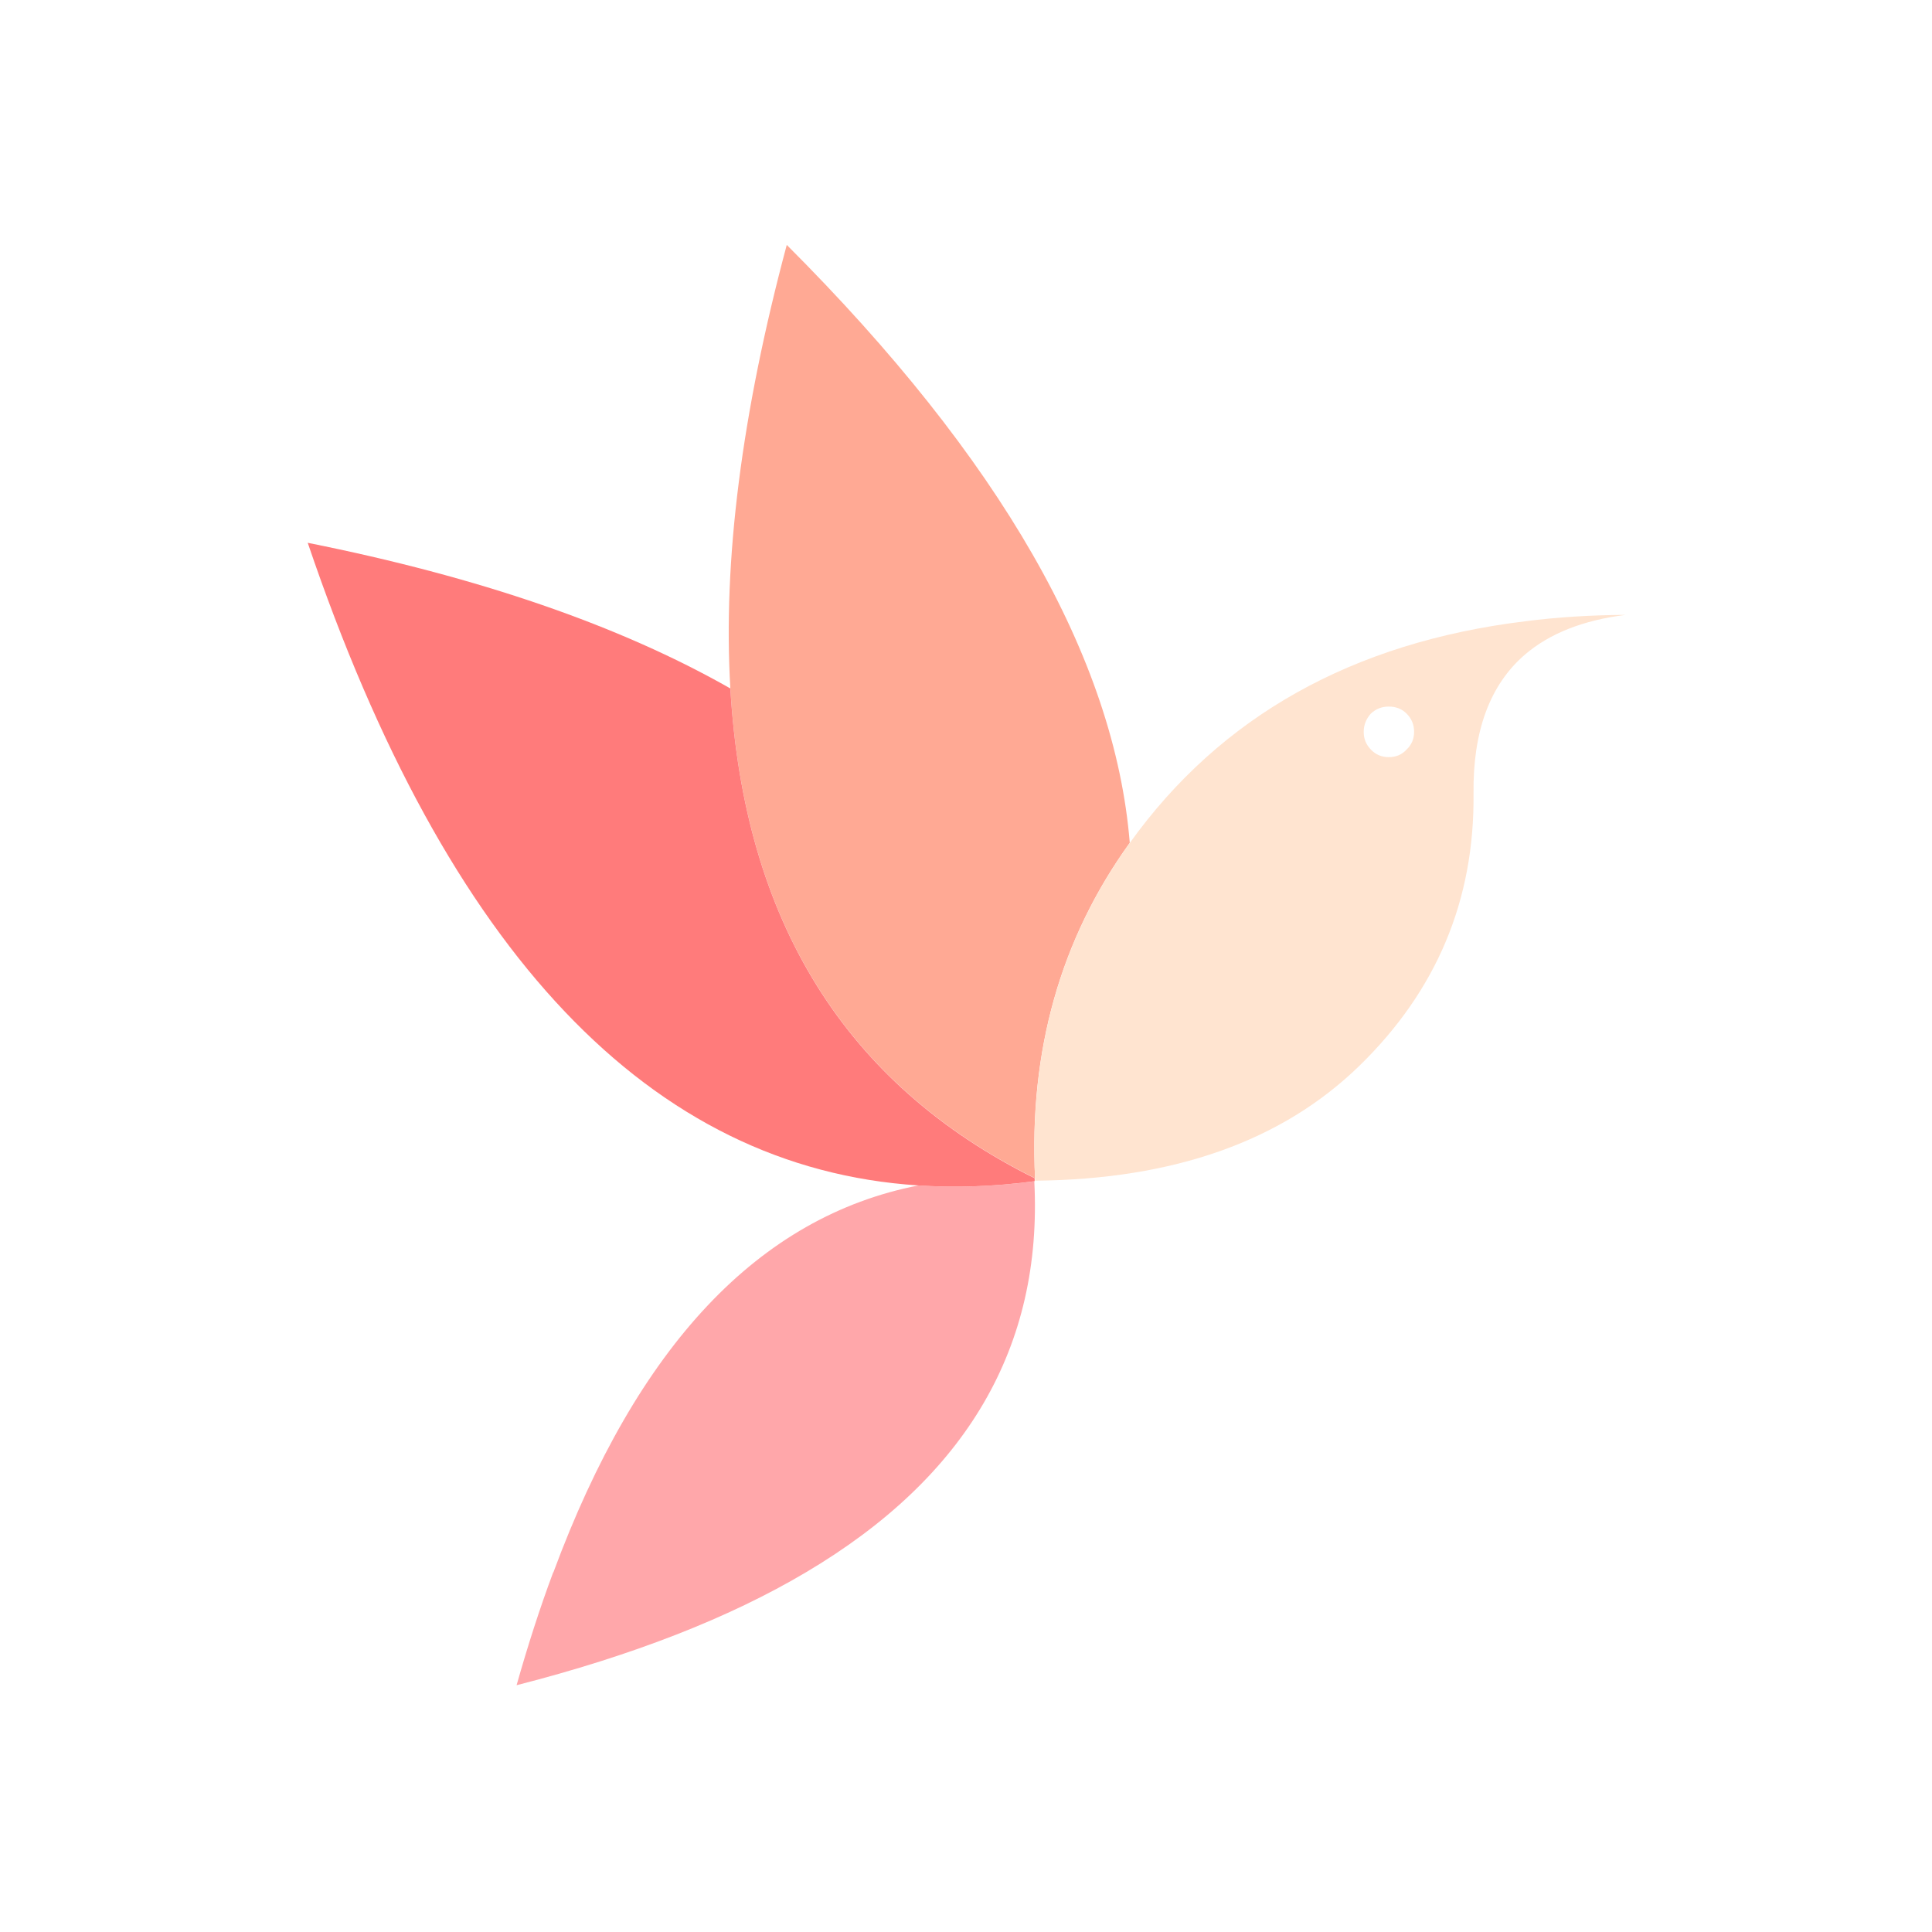
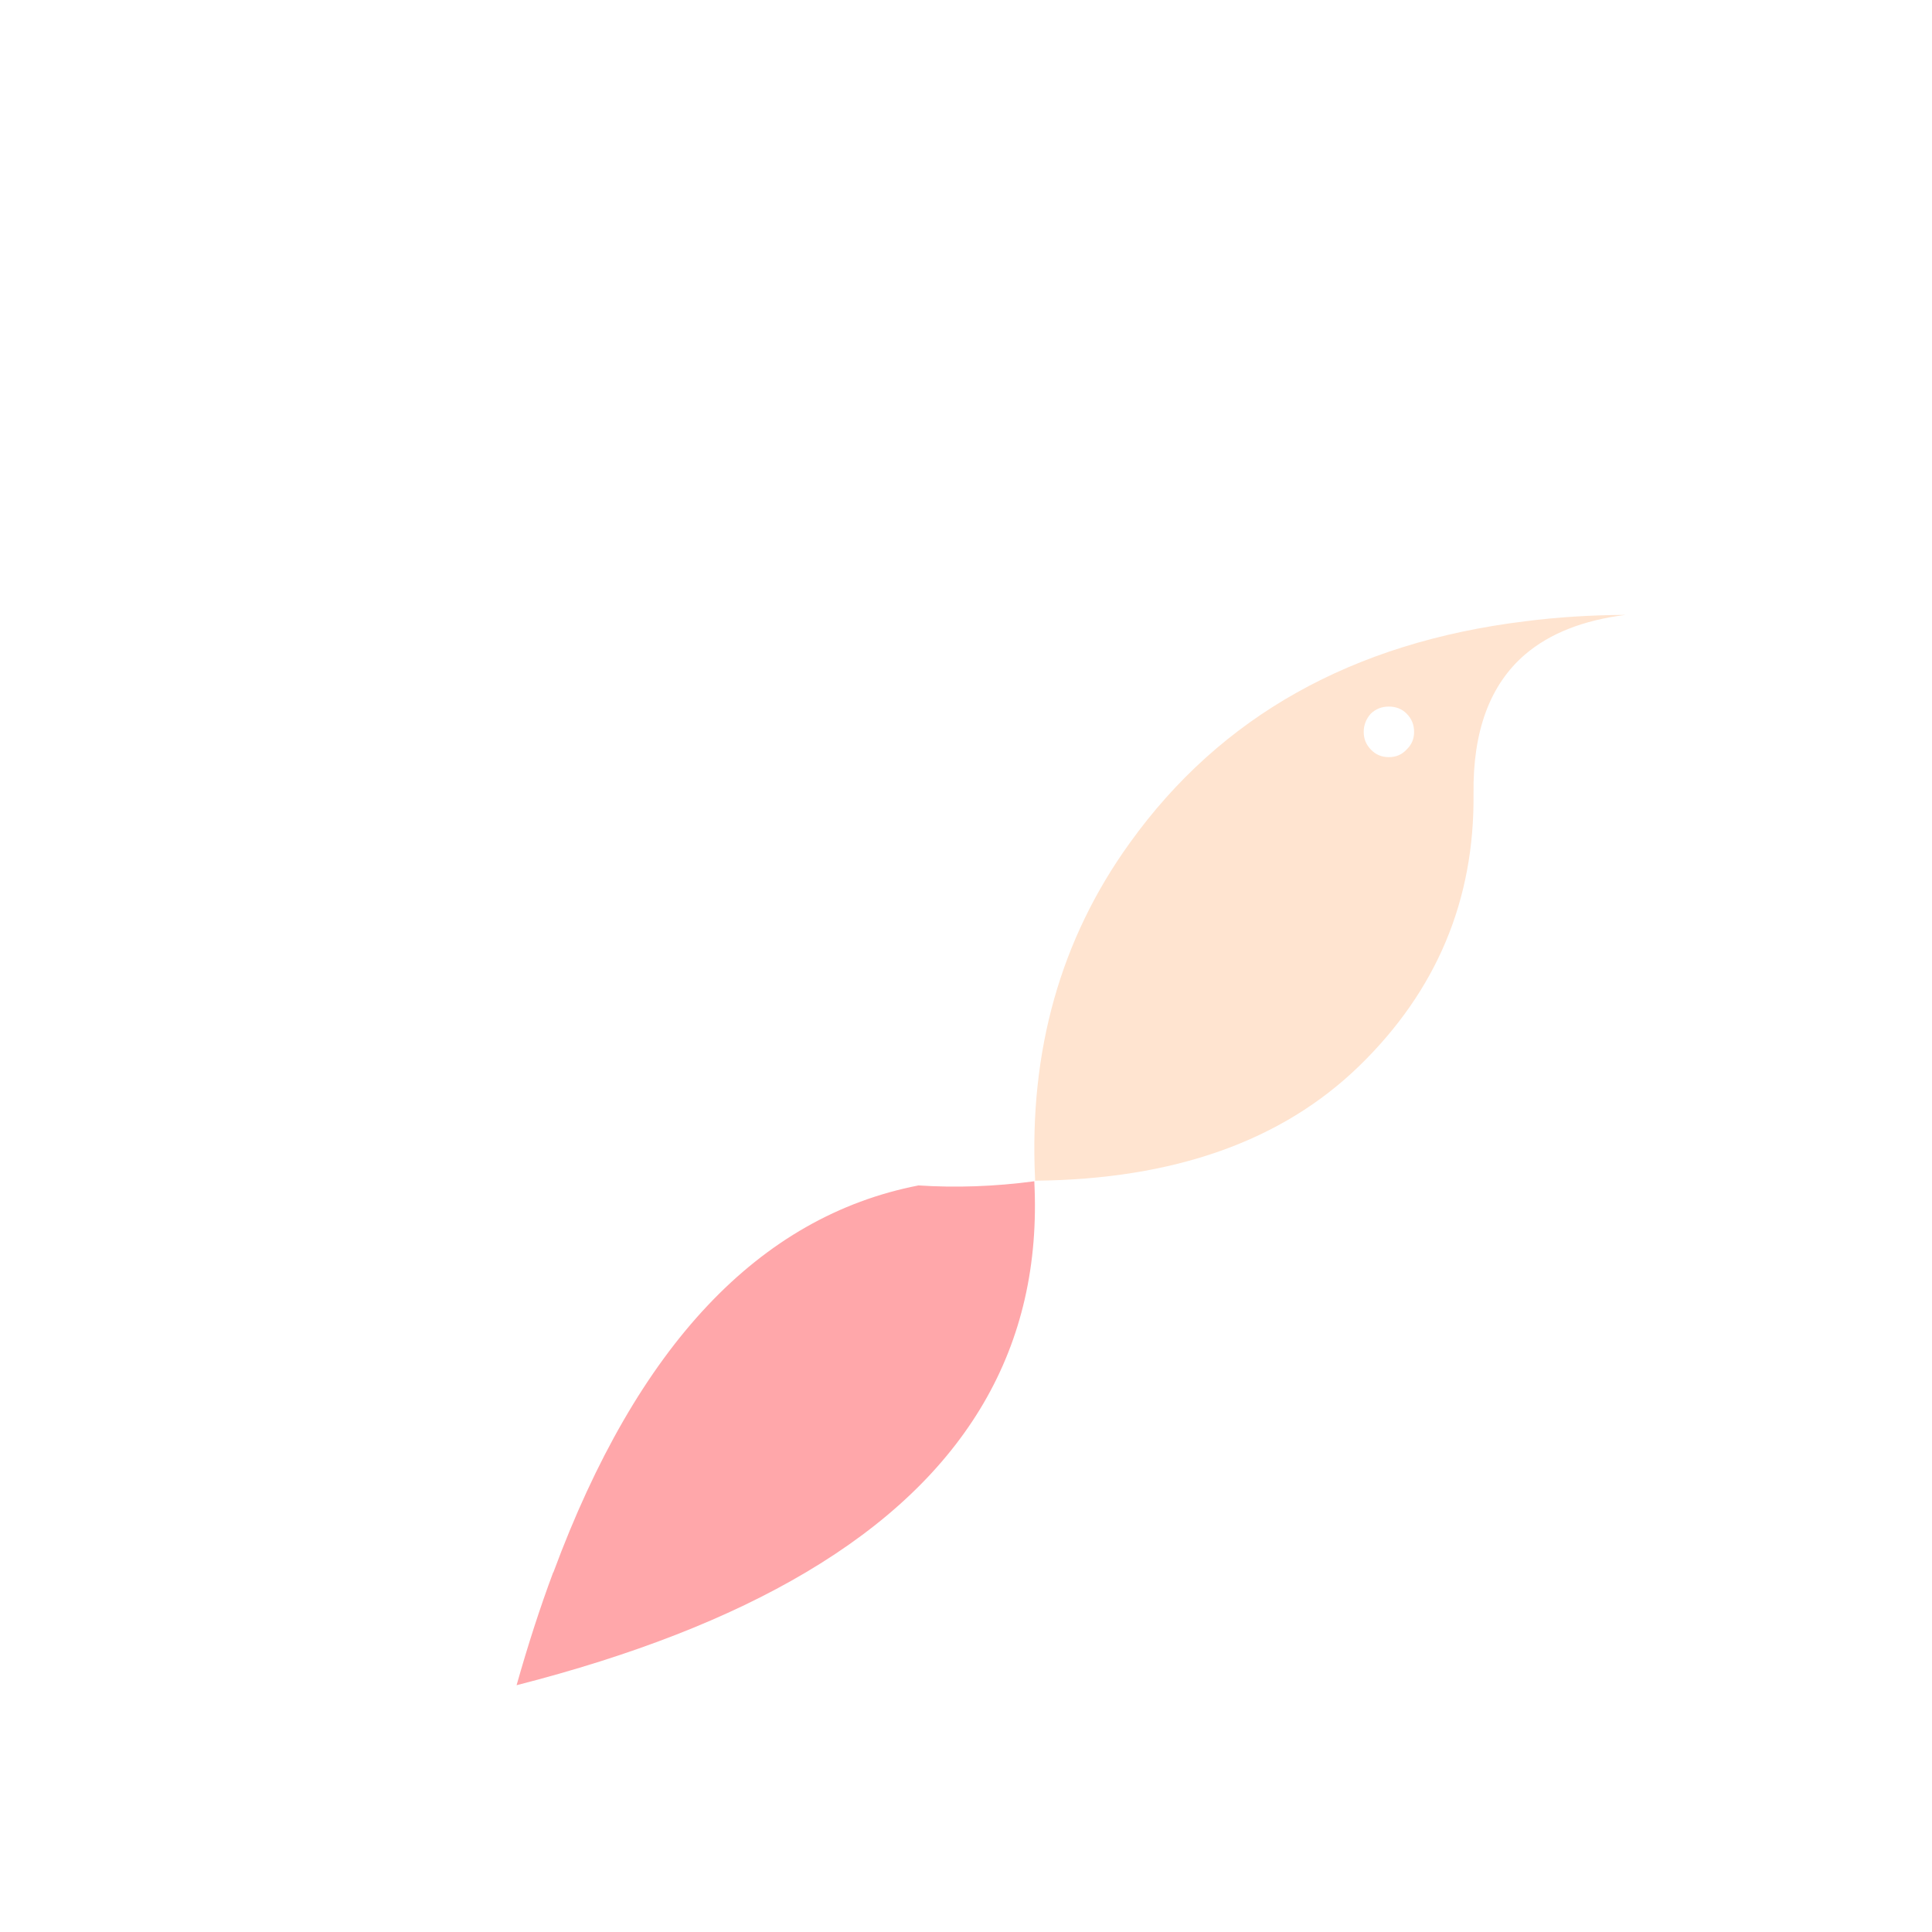
<svg xmlns="http://www.w3.org/2000/svg" version="1.1" viewBox="0 0 1024 1024">
  <defs>
    <style>
      .cls-1 {
        fill: #ff7b7b;
      }

      .cls-2 {
        fill: #ffa994;
      }

      .cls-3 {
        fill: #ffe4d0;
      }

      .cls-4 {
        fill: #ffa7aa;
      }
    </style>
  </defs>
  <g>
    <g id="Layer_1">
      <g>
        <path class="cls-4" d="M293.2,833.4c-7,18.7-13.4,38.6-19.4,59.8,61.4-15.7,112.5-35.6,153.3-59.8,85.3-50.5,125.6-119.6,121.1-207.3-21.1,2.8-41.6,3.5-61.4,2.2-84.5,16.5-149,84.9-193.5,205.1Z" />
-         <path class="cls-2" d="M548.4,624.5c0,0,.2,0,.2,0-3.3-67.6,13.5-126.9,50.2-177.8-8-98-68.6-203.7-181.8-316.9-23.9,89.3-33.9,167.6-29.9,235,7.2,123.2,60.9,209.7,161.3,259.6Z" />
-         <path class="cls-1" d="M548.4,626v-1.5c-100.4-49.9-154.1-136.4-161.3-259.6-58.7-33.4-133.4-59.1-224-77.2,73.9,217.8,181.7,331.4,323.6,340.6,19.8,1.3,40.3.6,61.4-2.2,0,0,.2,0,.2,0Z" />
        <path class="cls-3" d="M808.3,329.3c-91.4,11.2-161.3,50.3-209.5,117.5-36.7,50.9-53.4,110.2-50.2,177.8,0,.4,0,.8,0,1.2,73.6-.7,130.9-21,171.9-60.9,41-39.9,61.1-88,60.5-144.3-.4-33.1,8.7-57.7,27.3-73.7,13.1-11.2,30.9-18.2,53.3-21-18.5.1-36.3,1.2-53.3,3.4ZM745.5,397.3c-2.5,2.7-5.6,4-9.4,4s-6.9-1.3-9.5-4-3.8-5.7-3.8-9.4c0-3.7,1.3-6.9,3.8-9.7,2.7-2.5,5.8-3.7,9.5-3.7s6.9,1.2,9.4,3.7c2.7,2.7,4,5.9,4,9.7s-1.3,6.8-4,9.4Z" />
      </g>
    </g>
  </g>
</svg>